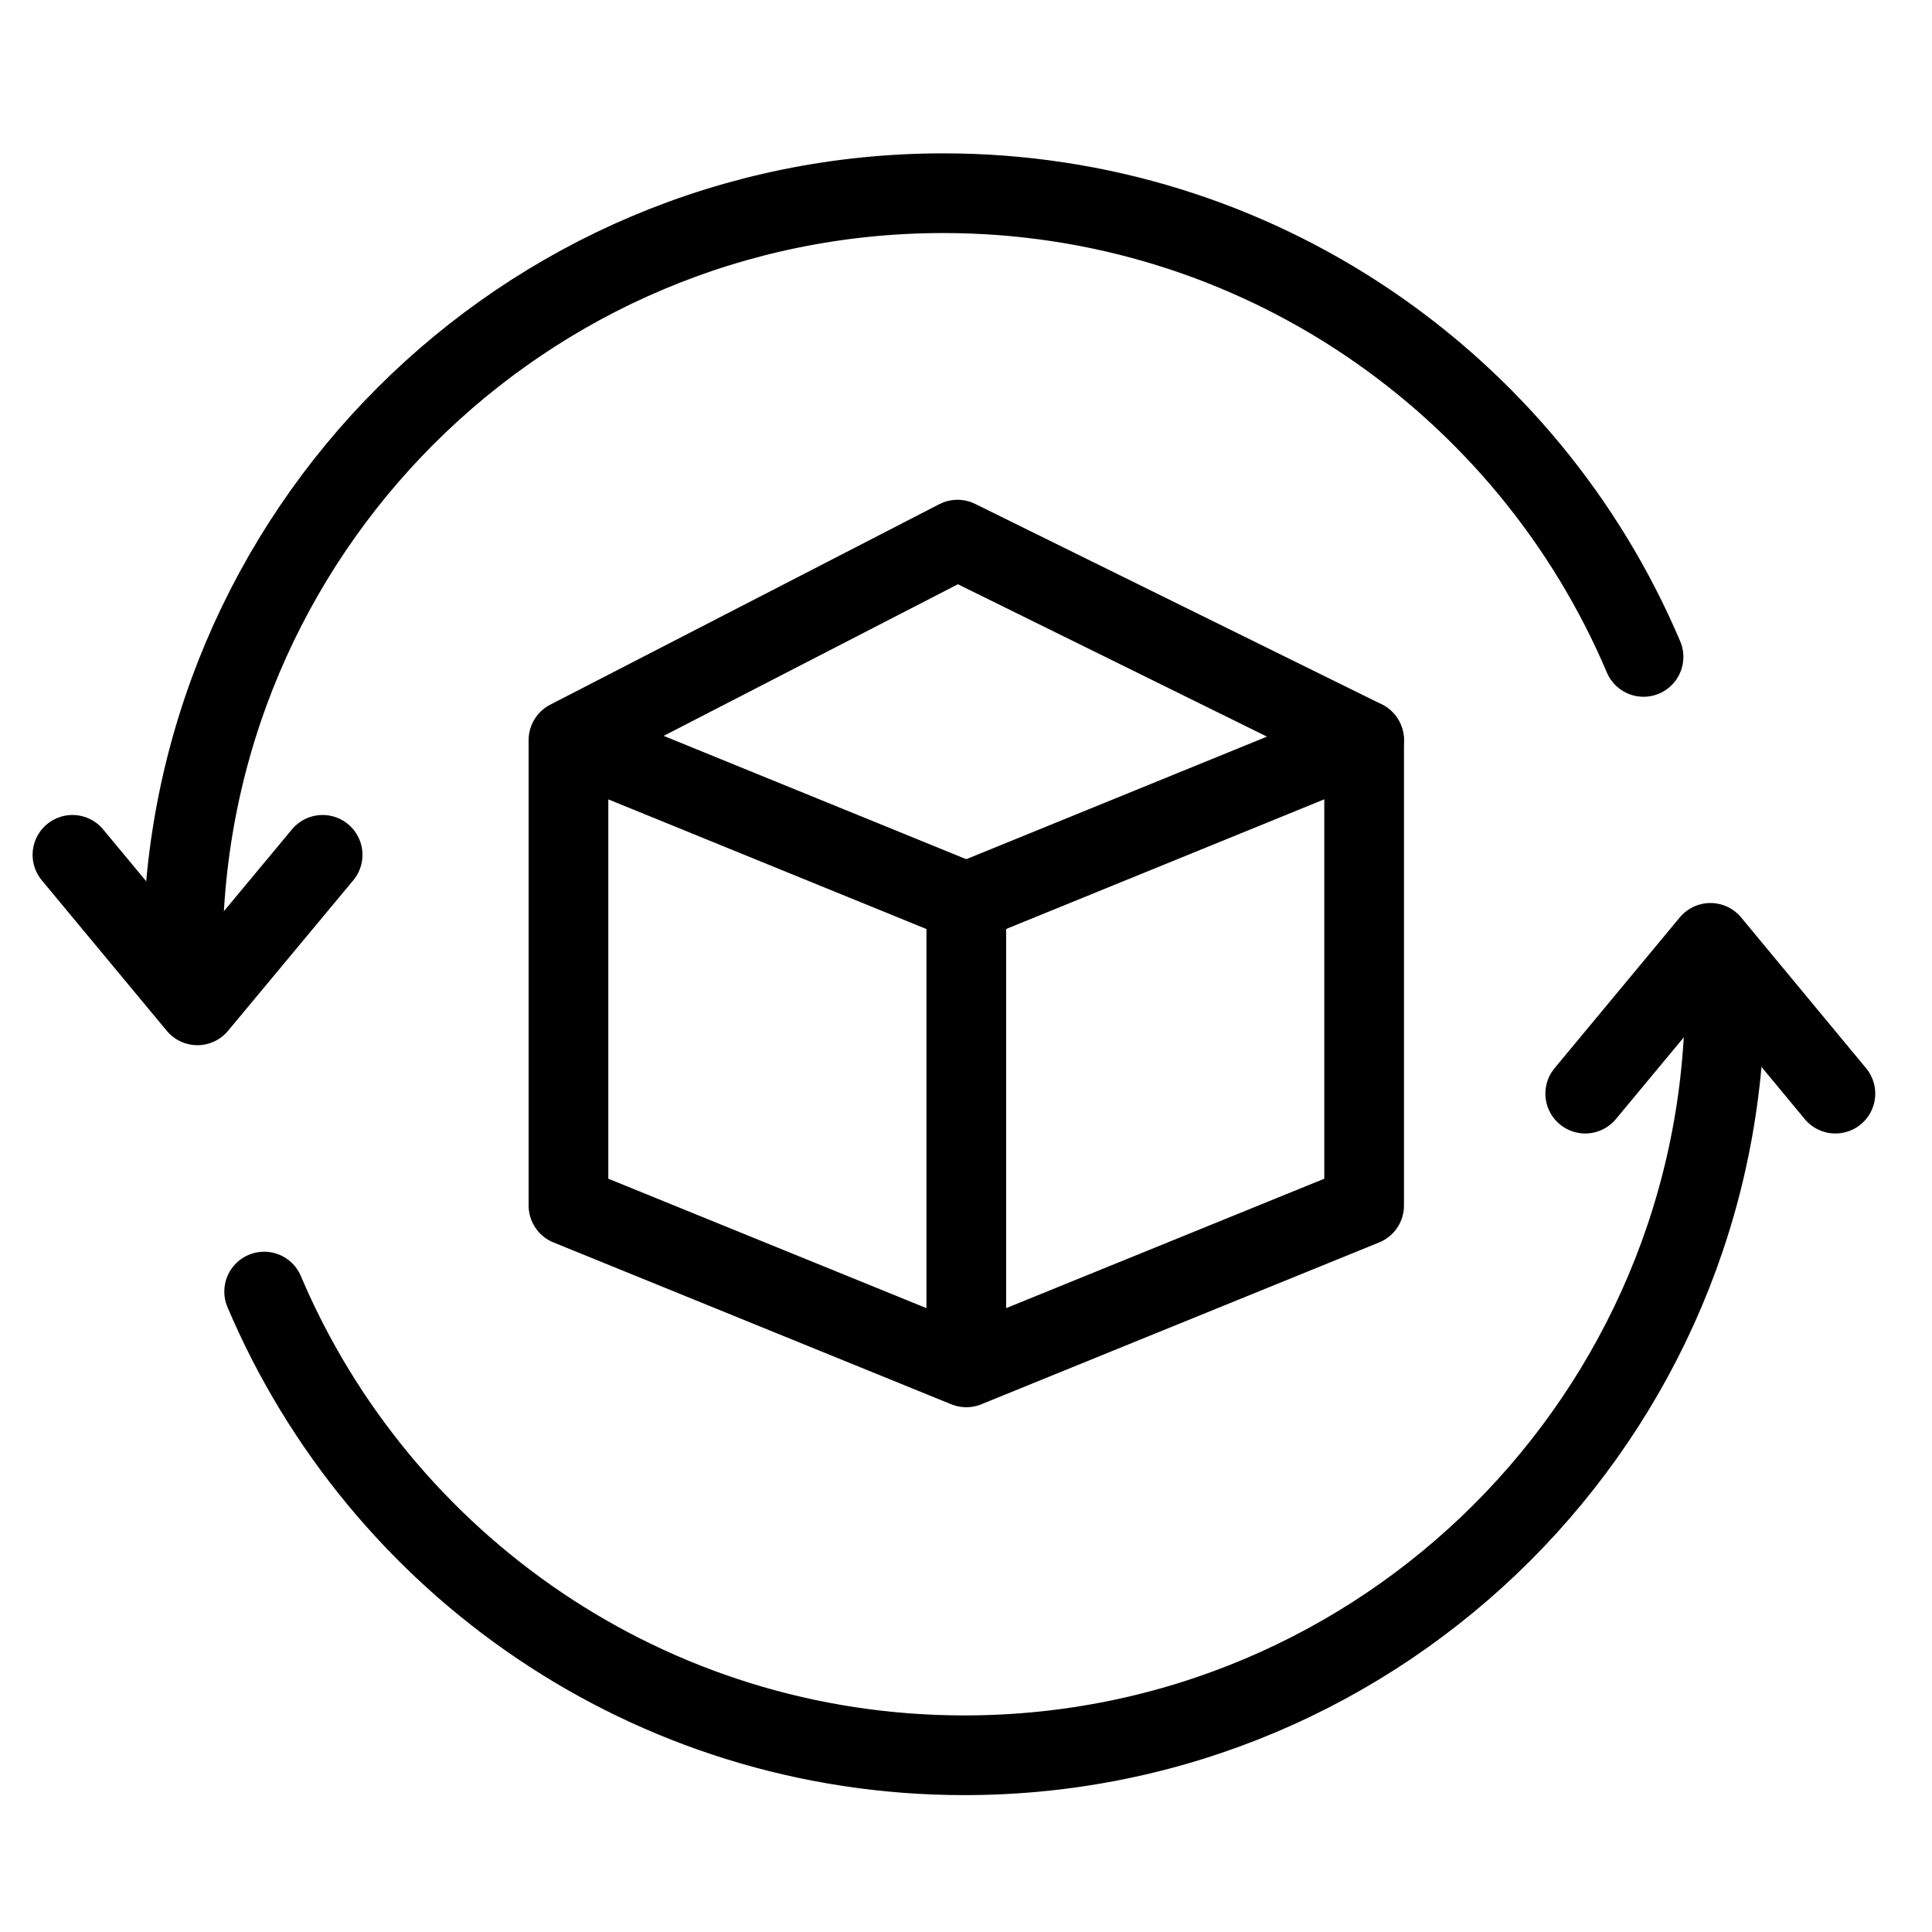
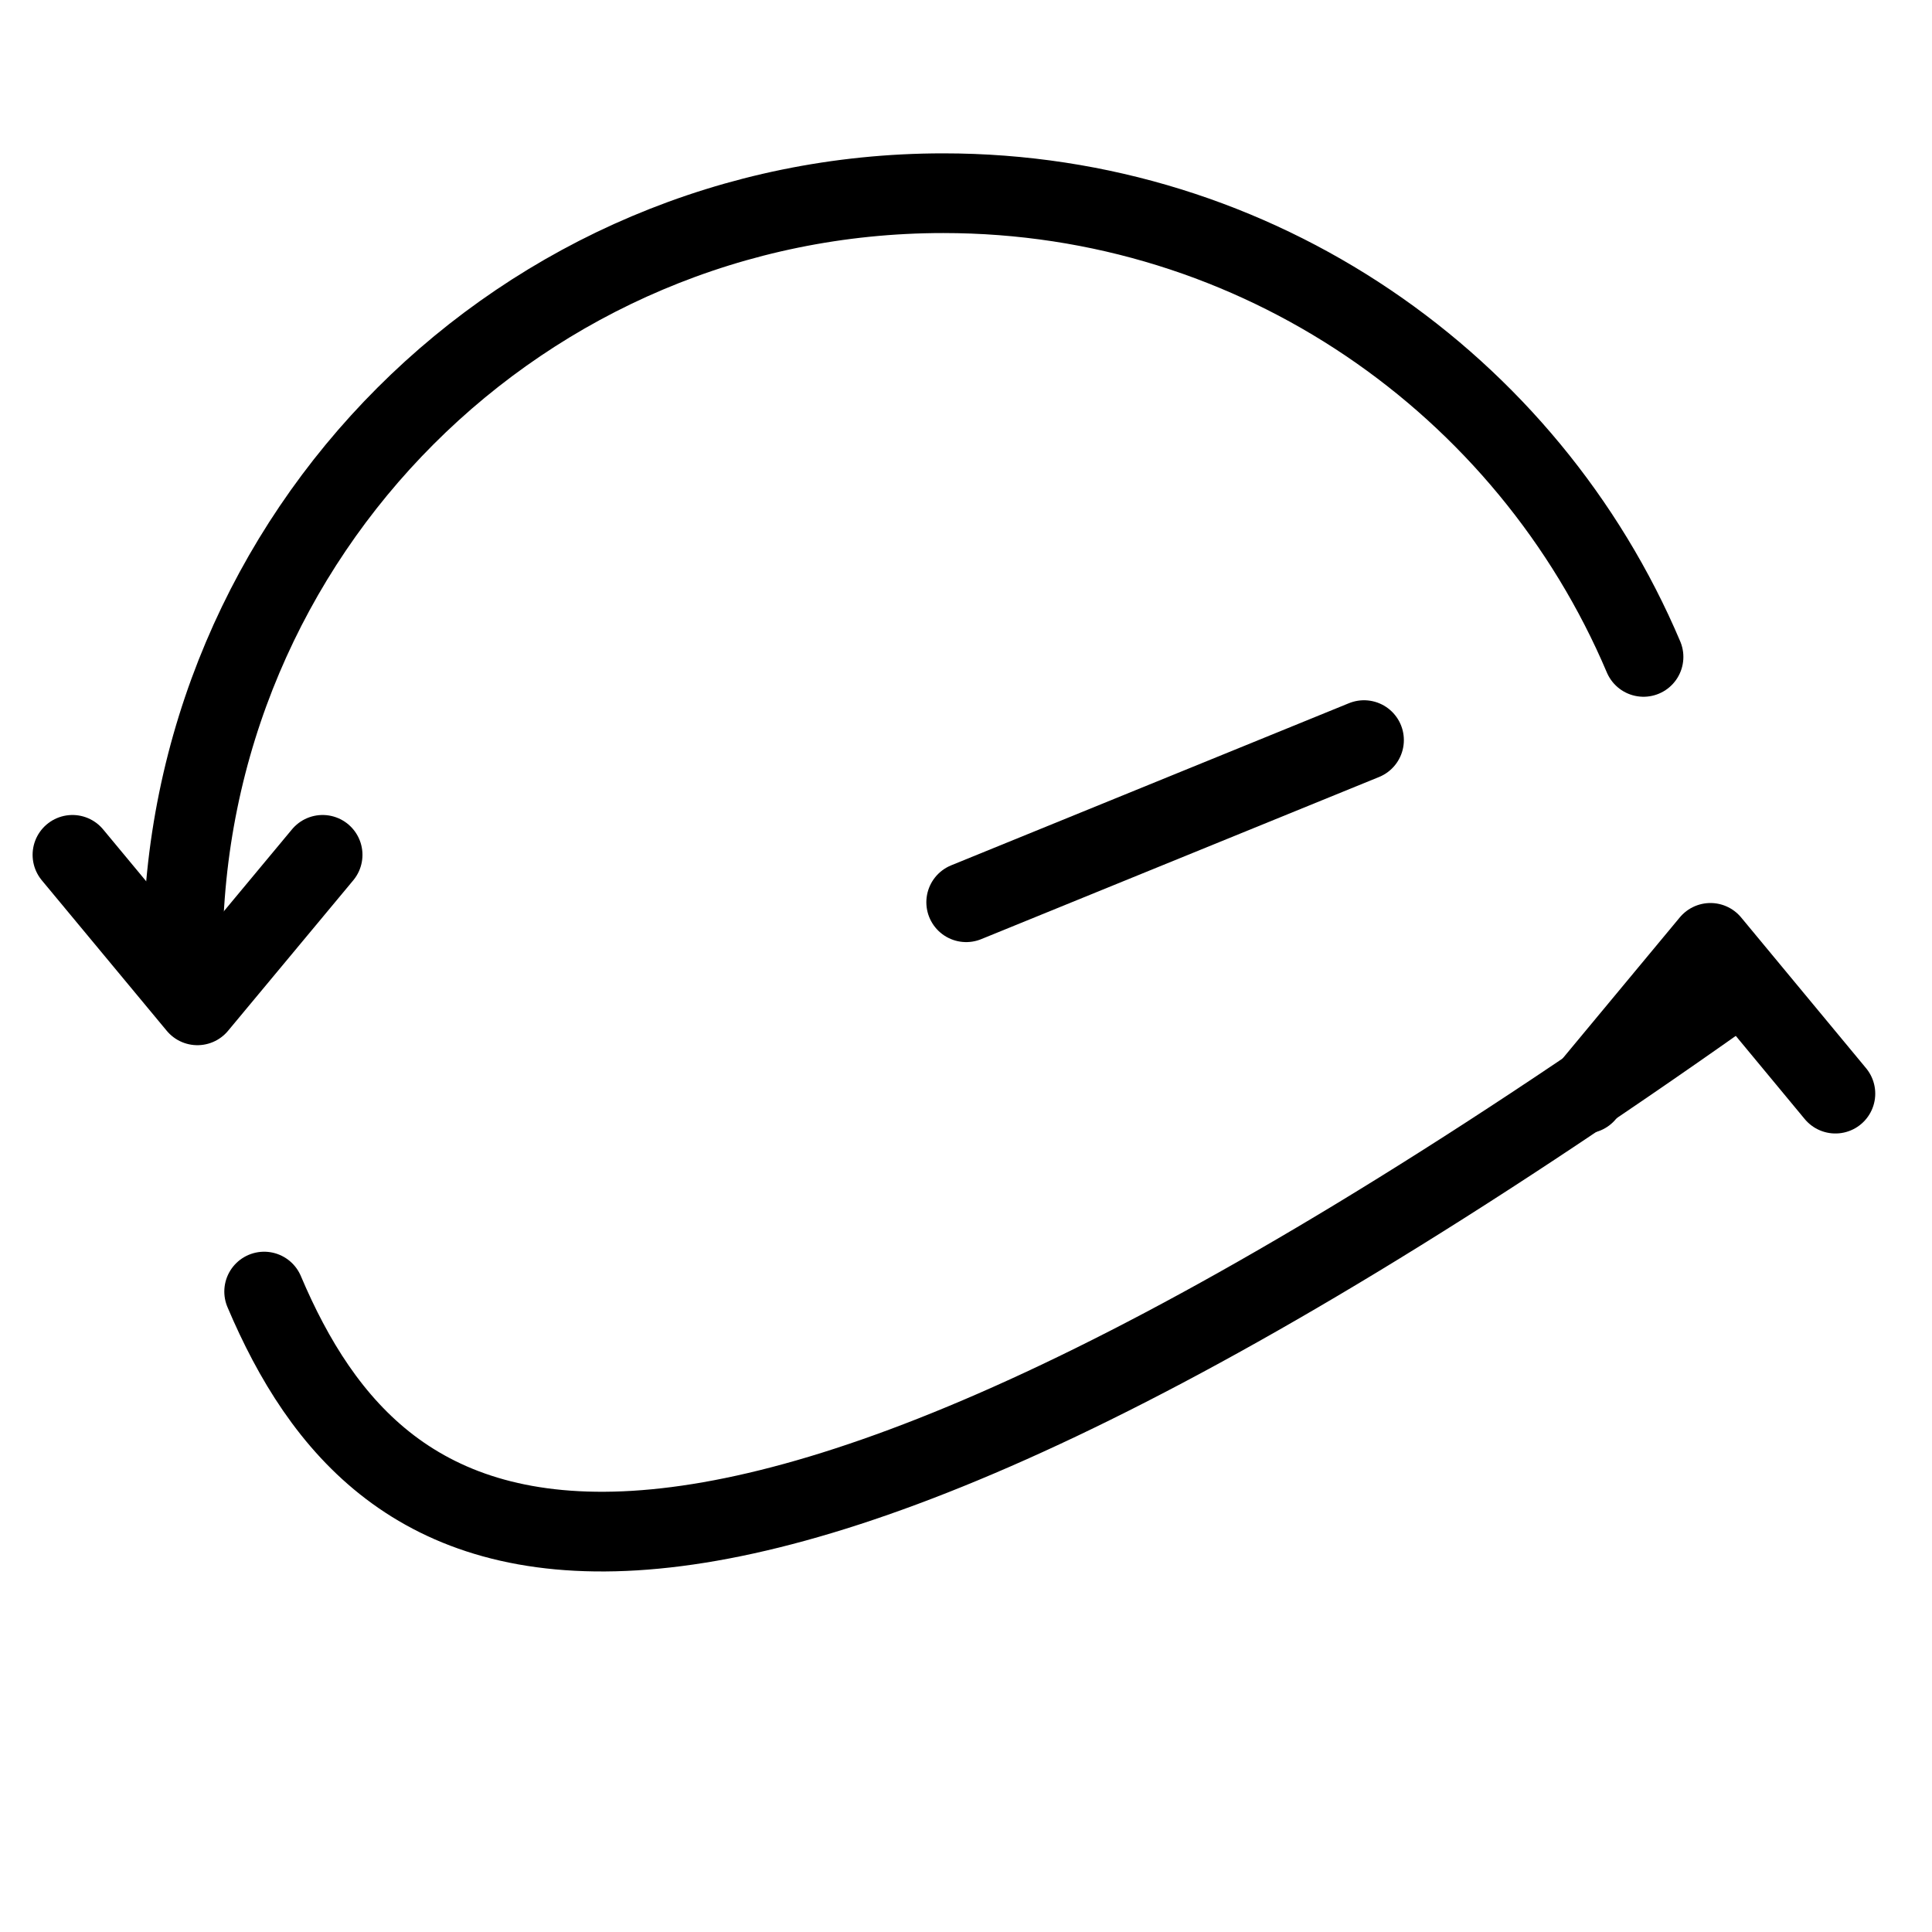
<svg xmlns="http://www.w3.org/2000/svg" fill="none" viewBox="0 0 80 80" height="80" width="80">
  <g clip-path="url(#clip0_3774_7518)">
-     <path stroke-linejoin="round" stroke-linecap="round" stroke-width="3.3" stroke="black" d="M23.539 30.646L40.012 37.36V56.62L23.539 49.918V30.646ZM23.539 30.646L39.648 22.345L56.486 30.646V49.918L40.012 56.62" />
    <path stroke-linejoin="round" stroke-linecap="round" stroke-width="3.3" stroke="black" d="M40.008 37.36L56.481 30.646" />
    <path stroke-linejoin="round" stroke-linecap="round" stroke-width="3.3" stroke="black" d="M65.641 45.285L70.826 39.042L76 45.285" />
-     <path stroke-linejoin="round" stroke-linecap="round" stroke-width="3.3" stroke="black" d="M71.422 41.194C71.422 58.584 57.324 72.682 39.933 72.682C26.905 72.682 15.723 64.769 10.938 53.481" />
+     <path stroke-linejoin="round" stroke-linecap="round" stroke-width="3.3" stroke="black" d="M71.422 41.194C26.905 72.682 15.723 64.769 10.938 53.481" />
    <path stroke-linejoin="round" stroke-linecap="round" stroke-width="3.3" stroke="black" d="M13.359 35.397L8.174 41.629L3 35.397" />
    <path stroke-linejoin="round" stroke-linecap="round" stroke-width="3.3" stroke="black" d="M7.57 39.489C7.57 22.098 21.669 8 39.059 8C52.087 8 63.269 15.913 68.055 27.201" />
  </g>
  <defs>
    <clipPath id="clip0_3774_7518">
      <rect fill="white" height="80" width="80" />
    </clipPath>
  </defs>
</svg>